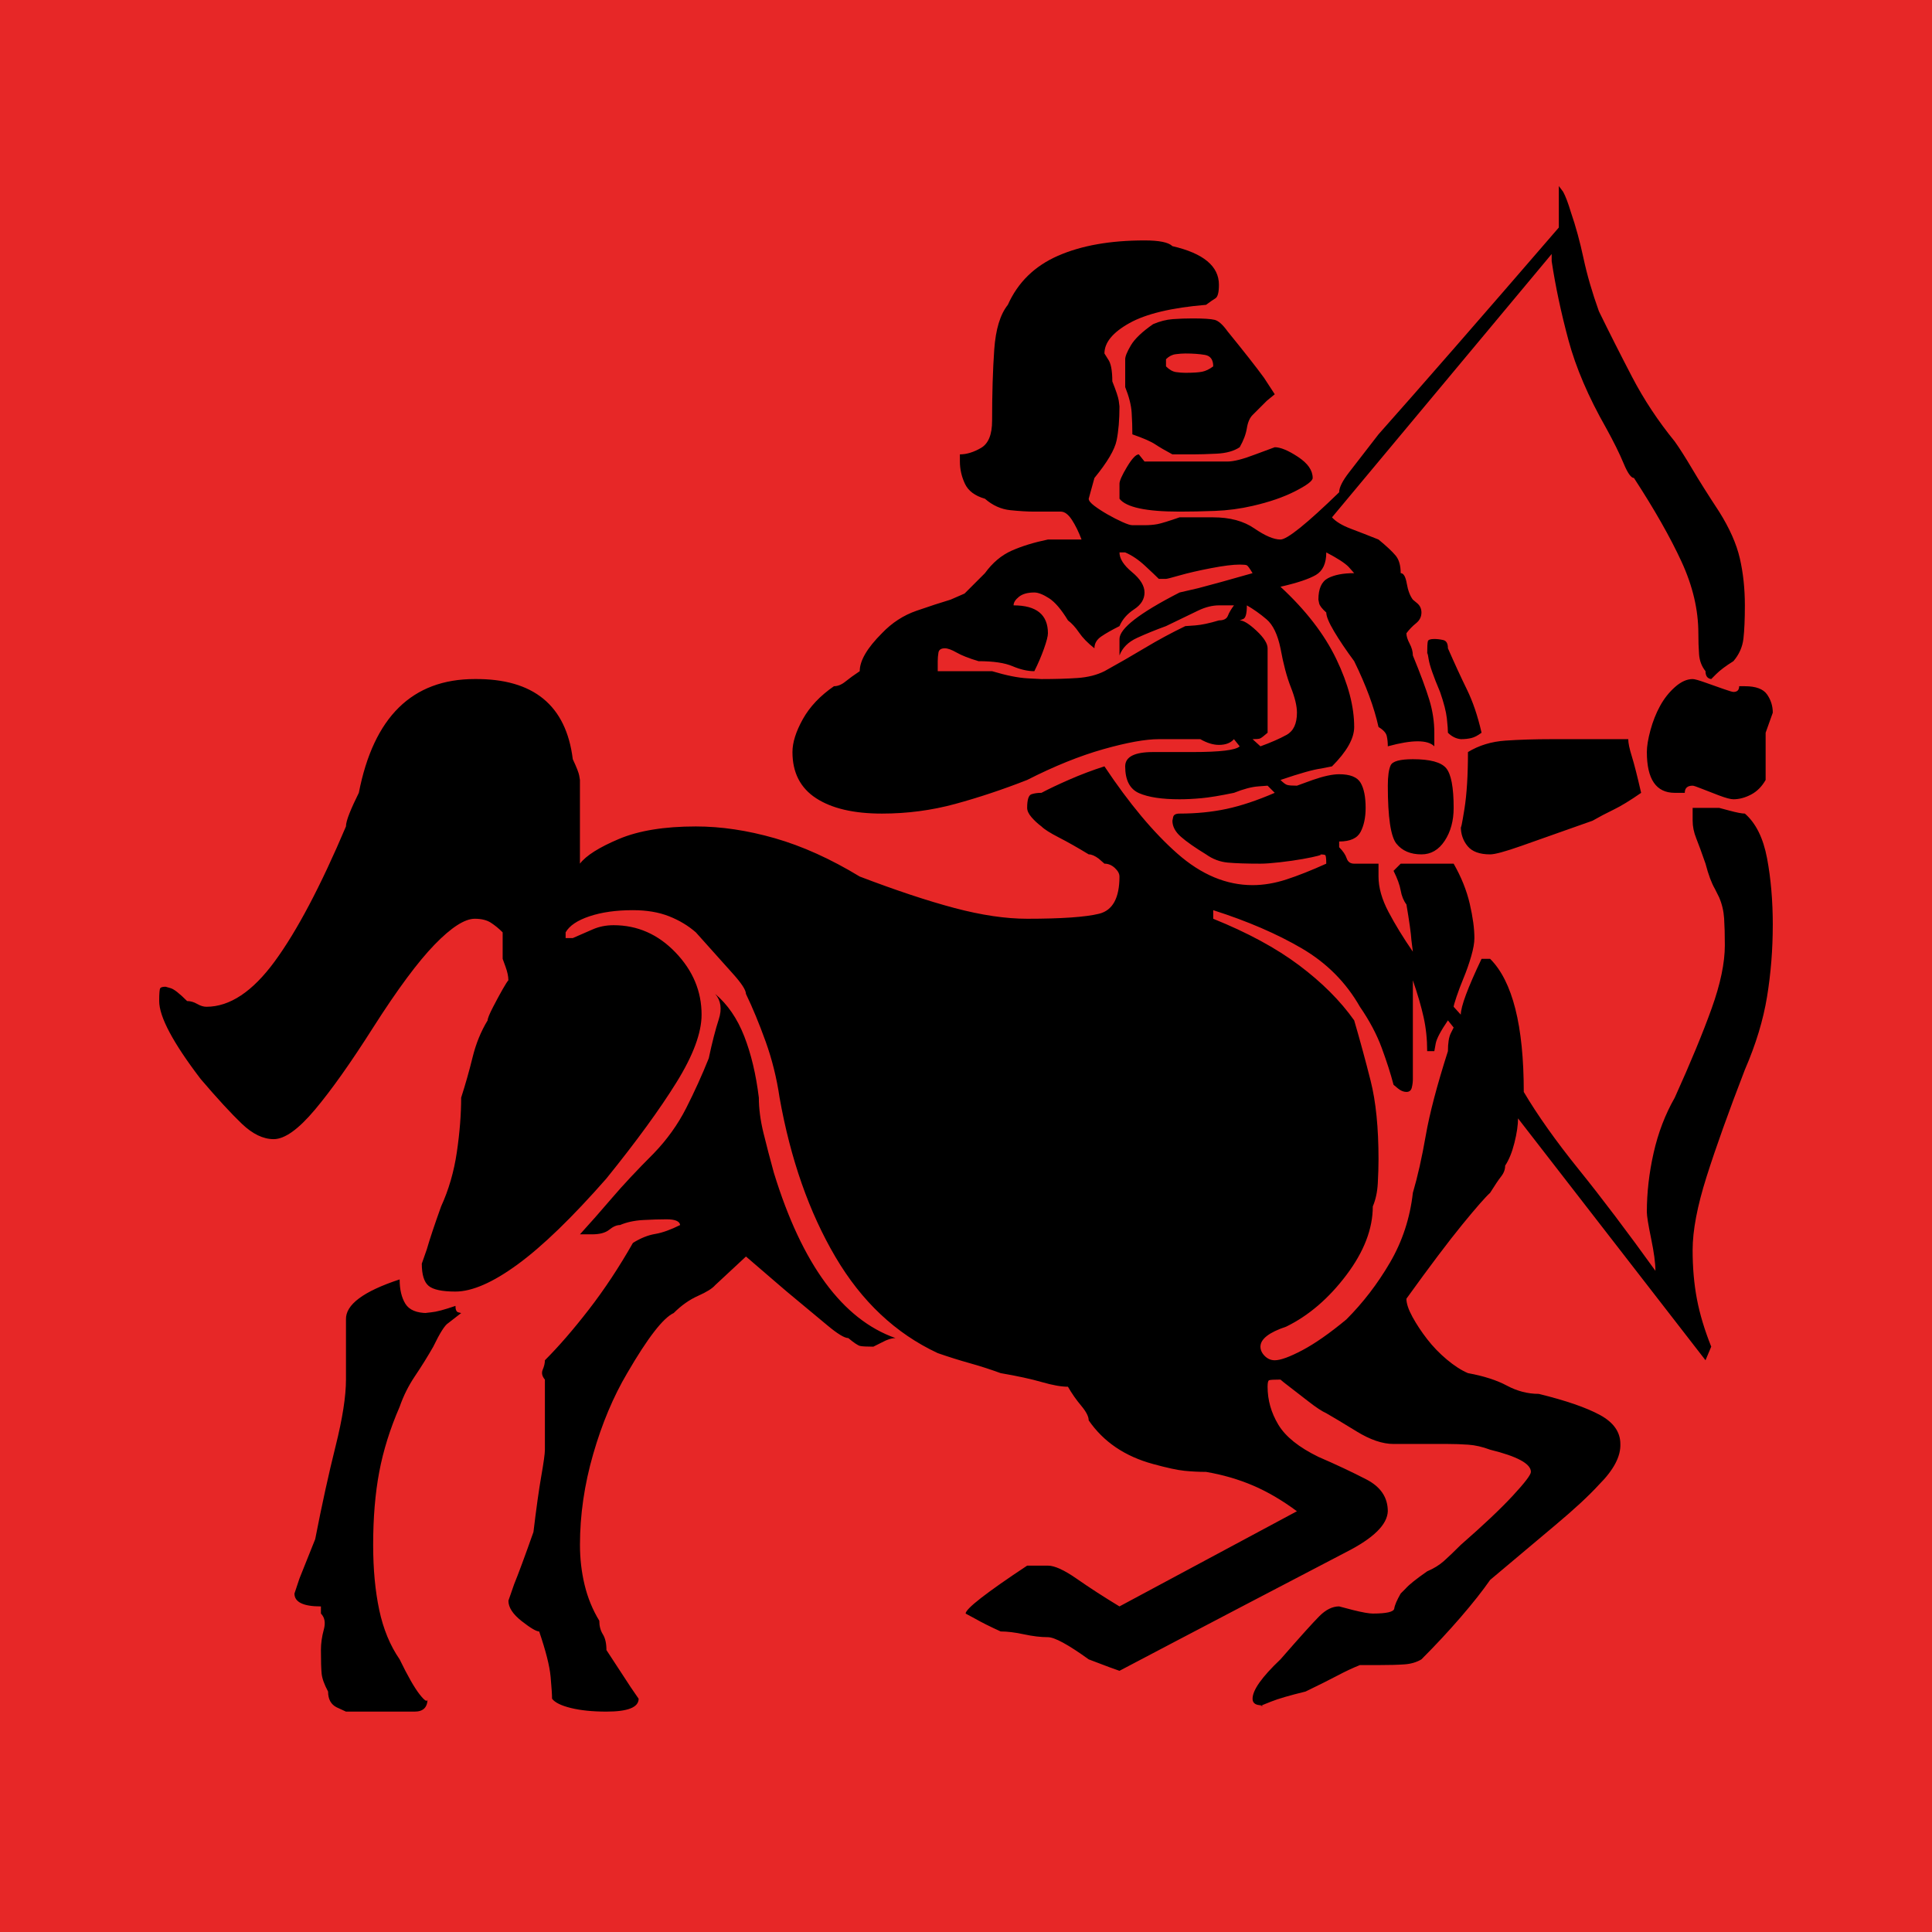
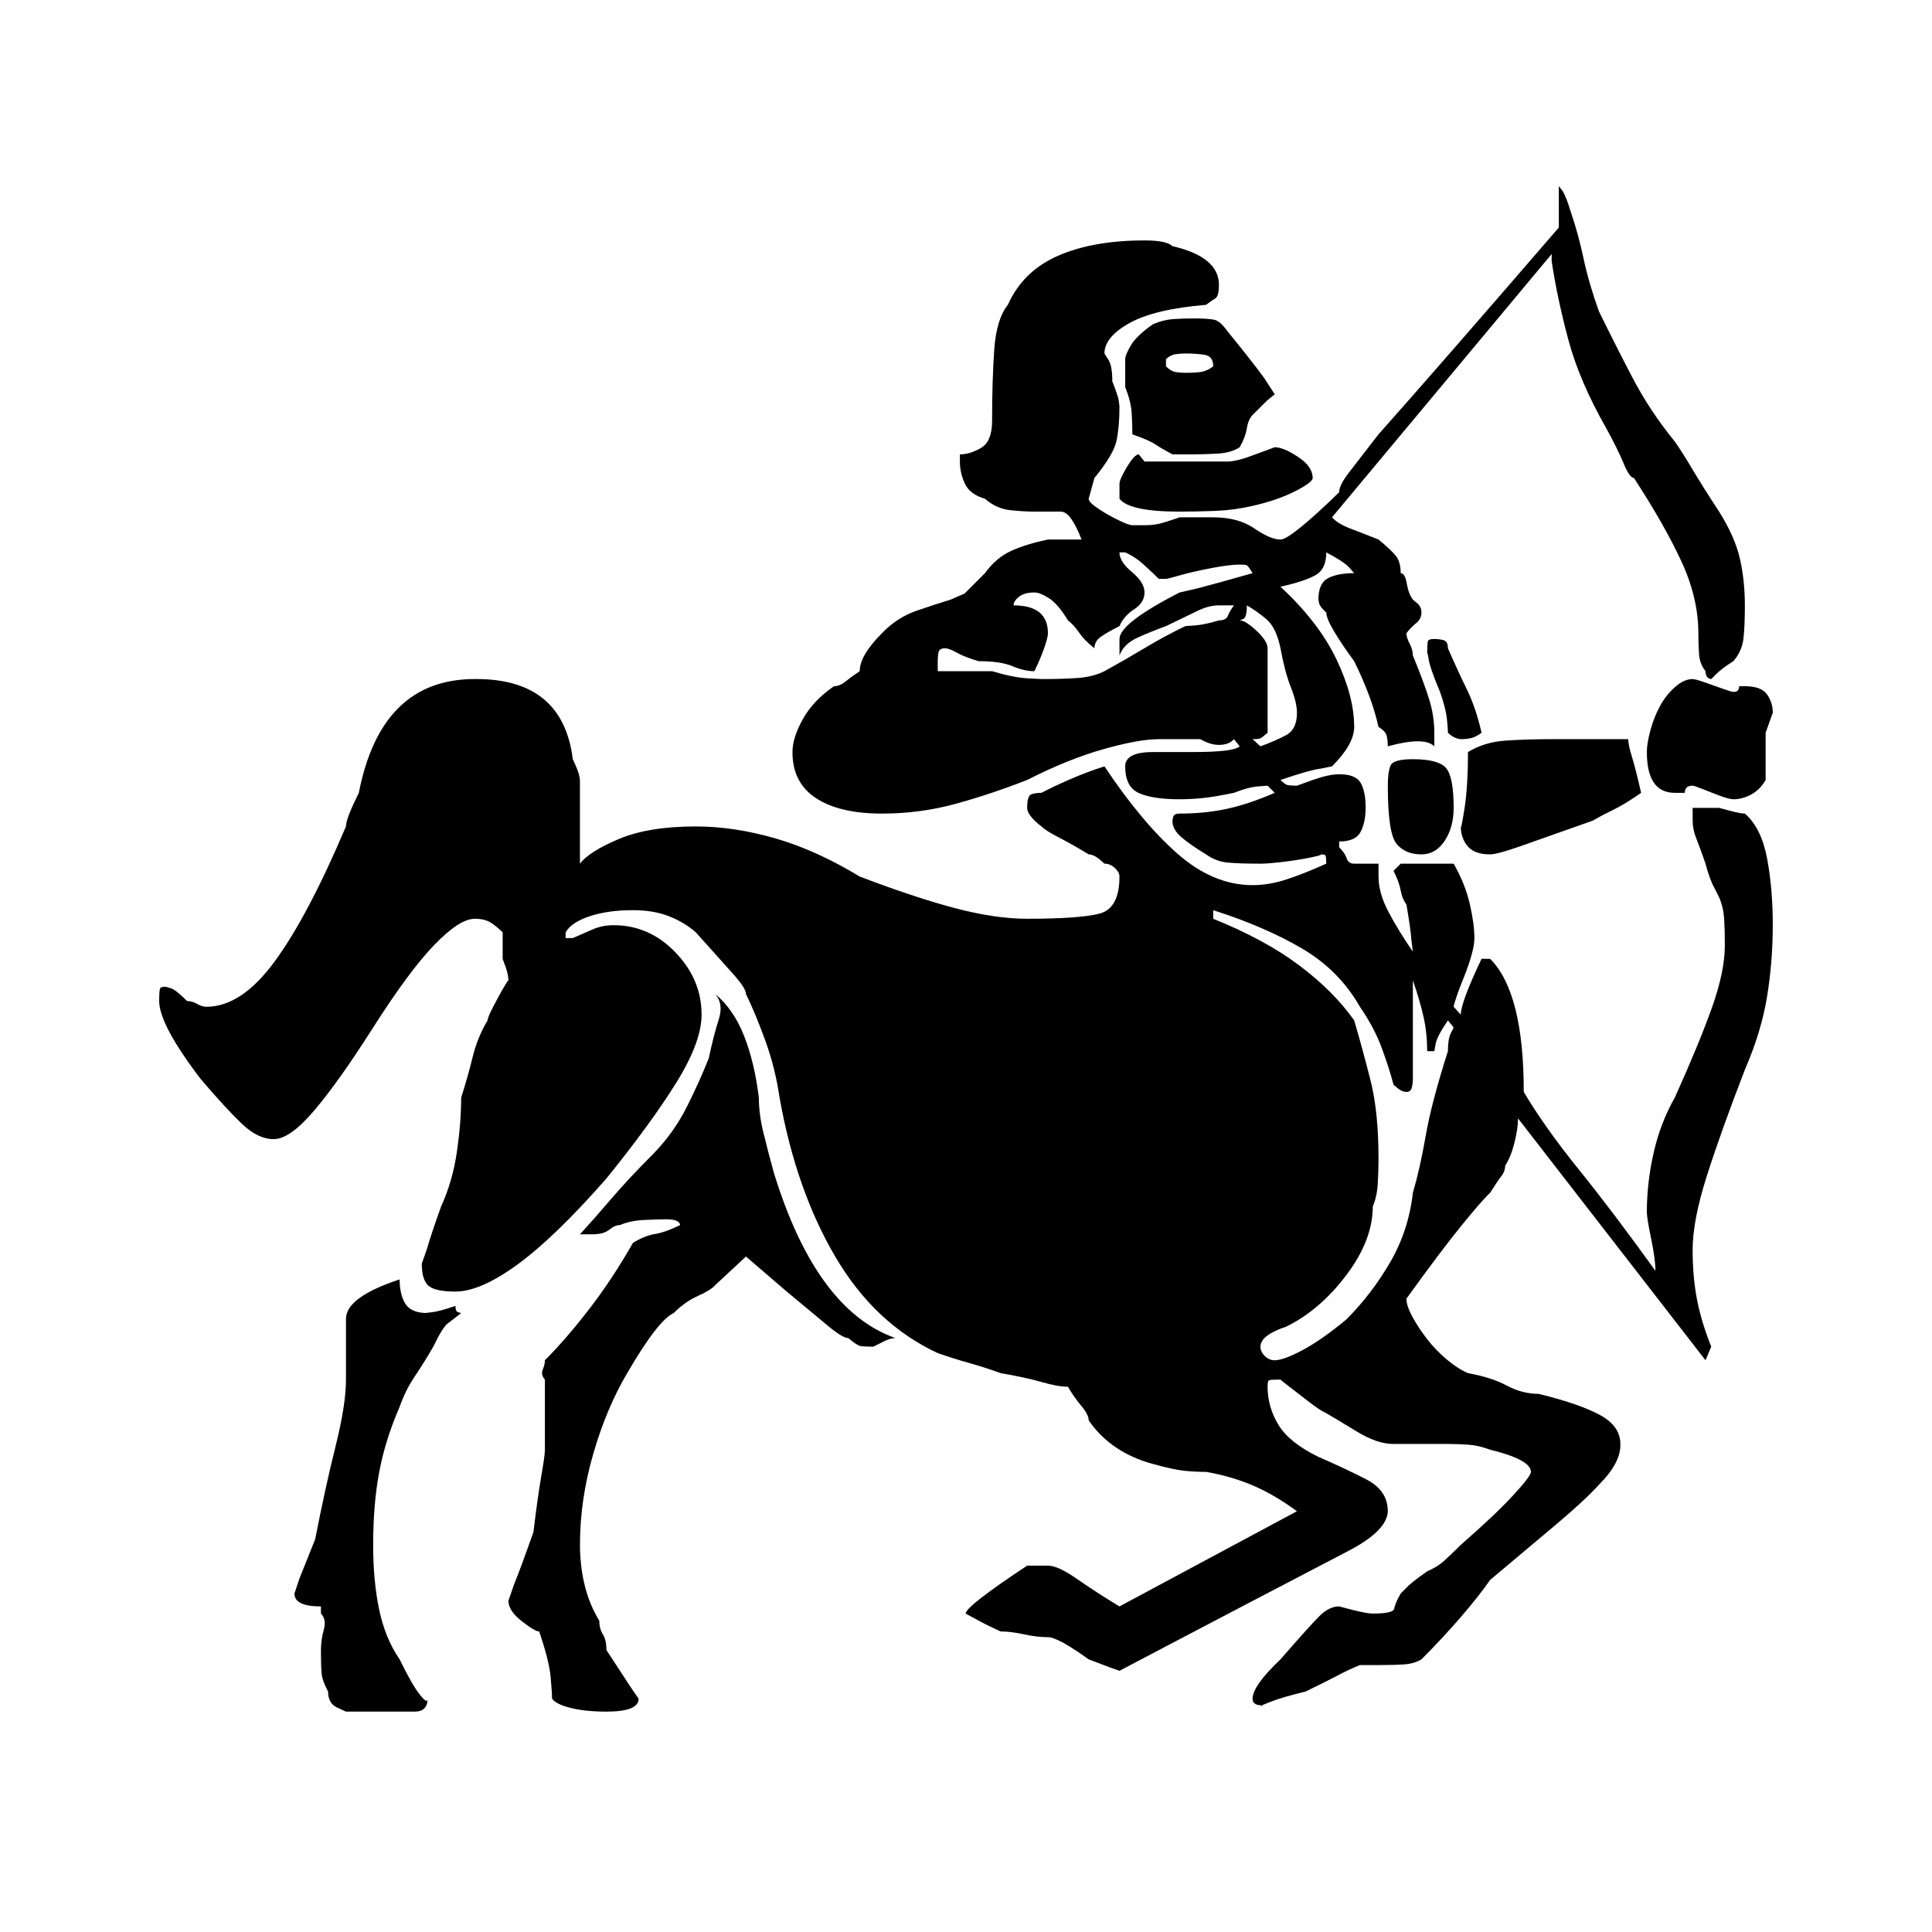
<svg xmlns="http://www.w3.org/2000/svg" height="100" width="100" viewBox="-202.5 -326 2700 2700">
-   <rect x="-202.5" y="-326" height="2700" width="2700" fill="#e72727" />
  <path d="M1579 1823l-15 23q-16 22 -51 65q-10 14 -18 16t-31 2q-14 0 -27.5 -1t-27.5 -7q-23 -16 -31 -29.5t-8 -19.5v-39q8 -20 9 -35.5t1 -30.5q23 -8 32 -14t24 -14h28q14 0 34 1t32 9q8 14 10 26.5t8 18.5l20 20zM2275 1081q0 51 -8 93.5t-31 62.5q-6 0 -21 4l-15 4h-37v-18 q0 -12 5 -24.5t13 -35.5q6 -23 13 -35l6 -12q6 -14 7 -29.5t1 -37.5q0 -37 -18.5 -88.5t-51.5 -124.5q-20 -35 -29.5 -77t-9.5 -83q0 -8 6 -37t6 -45q-59 82 -107 141.5t-77 108.5q0 139 -47 186h-12q-29 -61 -29 -78l-10 11q0 2 4 14t10 26.5t10.5 30t4.5 25.5 q0 20 -6.5 48t-22.5 56h-8h-66l-10 -10q8 -16 10 -27.5t8 -19.5q6 -35 7 -50l2 -16q-20 29 -34 55.5t-14 49.5v18h-34q-8 0 -10.5 7.5t-10.5 15.5v8q23 0 30 13.5t7 33.5q0 23 -7 35t-30 12q-14 0 -37 -8l-22 -8q-10 0 -13.5 1t-9.5 7q41 14 57 16l15 3q31 31 31 55 q0 43 -25 95t-78 101q35 8 49.5 16.5t14.5 31.5q23 -12 31 -20l8 -9q-23 0 -36.5 -7t-13.5 -30l1 -5q1 -5 10 -13q0 -8 11 -26.5t28 -41.5q25 -51 34 -92q10 -6 11.5 -12.5t1.5 -14.5q51 14 65 0v19q0 23 -7 46t-23 62q0 8 -4.5 16.5t-4.5 14.5q6 8 13.5 14t7.5 15 q0 8 -6 13l-6 5q-6 8 -8.5 22.5t-8.5 14.5q0 16 -7 24.5t-24 22.5q-20 8 -38.5 15t-26.5 16l307 368v-10q8 -53 23.5 -110.5t52.5 -122.5q16 -29 24.5 -49.5t14.5 -20.5q43 -66 66.5 -117t23.5 -100q0 -16 1 -29.5t9 -23.5q0 -10 8 -11l7 7q8 8 24 18q12 14 14 31.5t2 46.5 q0 35 -7 65.5t-29 65.5q-23 35 -37.5 59.5t-24.5 38.5q-35 43 -59.5 90t-46.5 92q-14 39 -21.5 74t-17.5 64q-6 20 -11 29l-6 8v-58q-164 -190 -252 -289q-27 -35 -41 -53t-14 -28q-68 -66 -82 -66t-36.5 15.5t-57.5 15.5h-47q-23 -8 -31 -9.5t-18 -1.5h-17q-4 0 -14 4.5 t-20.5 10.5t-18.5 12t-8 10l8 29q27 33 31 52.5t4 47.5l-1 8q-1 7 -9 27q0 23 -6 31l-5 8q0 23 35 42.5t107 25.5q8 6 13 9t5 19q0 39 -65 54q-8 8 -39 8q-72 0 -121 -21.5t-70 -68.5q-16 -20 -19 -62.5t-3 -99.5q0 -29 -15.5 -38t-29.5 -9v-10q0 -16 7 -31t28 -21 q16 -14 35.5 -16t33.5 -2h37q8 0 15.5 -11.5t13.5 -27.5h-47q-29 -6 -50.5 -15.5t-37.5 -31.5l-28.5 -28.5t-19.5 -8.5q-20 -6 -47.5 -15.5t-48.5 -31.5q-31 -31 -31 -53q-12 -8 -20 -14.5t-16 -6.5q-29 -20 -43.5 -46t-14.5 -46q0 -43 33 -64.5t92 -21.5q53 0 102.5 13.5 t100.5 33.5q57 29 106.5 43t77.5 14h58q14 -8 26 -8q14 0 21 8l8 -10q-8 -8 -66 -8h-55q-39 0 -39 -20q0 -29 19.5 -37.5t56.5 -8.5q14 0 30.5 1.5t45.5 7.5q20 8 34 9l13 1l10 -10q-37 -16 -67.5 -22.5t-65.5 -6.5q-8 0 -9 -5l-1 -5q0 -12 12 -22.5t35 -24.5 q14 -10 30.5 -11.5t45.5 -1.5q10 0 27.5 2t31.5 4.5t21.5 4.5t0.5 2q8 0 9.5 -1t1.5 -12q-31 -14 -55.5 -22t-47.5 -8q-55 0 -105 44t-102 122q-25 -8 -49 -18.5t-39 -18.5q-8 0 -14 -2t-6 -19q0 -6 6 -13t14 -13q6 -6 24.5 -15.5t41.5 -23.5q6 0 14 -6l8 -7q8 0 14.5 -6 t6.5 -12q0 -45 -28.5 -52t-100.5 -7q-45 0 -101.5 15t-132.5 44q-61 37 -118.5 53.5t-110.5 16.5q-66 0 -107.5 -17.5t-54.5 -34.5v31v86l-1 6q-1 6 -9 23q-14 113 -137 112q-131 0 -162 -159q-8 -16 -13 -28.5t-5 -18.5q-53 -125 -99.5 -188.5t-95.5 -63.5q-6 0 -13 4 t-14 4q-16 16 -23 18l-7 2q-6 0 -7.5 -2t-1.5 -18q0 -33 58 -109q35 -41 57.5 -62.5t44.5 -21.5q23 0 57.5 41t81.5 115q51 80 86 116t56 36q14 0 22.5 -5.5t16.5 -13.5v-37l4 -11q4 -11 4 -19q-2 -2 -8 -12.5t-13.5 -25t-7.5 -18.5q-14 -23 -21 -51.5t-16 -56.5 q0 -35 -6 -76t-22 -76q-14 -39 -20 -60l-7 -20q0 -23 9.5 -31t37.5 -8q35 0 87 38t124 120q63 78 98 134.5t35 94.5q0 49 -36.5 87t-86.5 38q-16 0 -29.5 -6t-27.5 -12h-10v8q8 14 33.5 22.5t60.5 8.5q29 0 50.5 -8.5t37.5 -22.5q33 -37 51.5 -57.5t18.5 -28.5 q14 -29 27.5 -66.5t19.5 -78.5q23 -129 78 -222.5t143 -134.5q23 -8 44.5 -14t43.5 -14q35 -6 57.5 -12.5t36.5 -6.5q8 -14 18.5 -26.5t10.5 -20.5q31 -45 90 -61q29 -8 44 -9.5t30 -1.5q35 -6 65.5 -19t61.5 -36l-248 -133q-33 20 -59.5 38.5t-40.5 18.5h-29 q-86 -57 -86 -67l13 -7q14 -8 36 -18q14 0 32.5 -4t33.5 -4q14 0 57 -31q16 -6 29 -11l14 -5l78 41q78 41 239 125q57 29 58 57q0 29 -30 44.5t-67 31.5q-41 20 -56 45t-15 53q0 8 2 9t16 1q2 -2 12.5 -10t26.5 -20.5t25 -16.5q14 -8 42.5 -25.5t51.5 -17.5h76q14 0 28.5 -1 t30.5 -7q57 -14 57 -31q0 -6 -25.5 -33.5t-72.5 -68.5q-14 -14 -23.5 -22.5t-23.5 -14.5q-23 -16 -30 -24l-7 -7q-8 -14 -9 -21t-30 -7q-8 0 -28 5l-19 5q-14 0 -27.5 -13.5t-54.5 -60.5q-39 -37 -39 -55q0 -8 9.5 -9t1.5 -1l15 6q15 6 48 14q29 14 45 22.5t31 14.5h26 q23 0 36.5 1t23.5 7q29 29 54.5 58.5t41.5 52.5q51 43 91 76.5t61 56.5q31 31 30 57q0 25 -28.5 40.5t-85.5 29.5q-23 0 -44.5 11.5t-54.5 17.5q-14 6 -29.5 19t-27.5 28.5t-20.5 31t-8.5 25.5q49 68 78 103.5t39 44.5q10 16 15.5 23t5.5 15q8 12 13 32t5 34l262 -338l8 19 q-14 35 -20 66.5t-6 68.5q0 41 19.5 102.5t53.5 149.5q23 53 31 102t8 100zM1548 1573q-49 -14 -76 -21l-26 -6q-84 -43 -84 -65v-23q6 16 24.5 24.5t40.5 16.5q29 14 44.5 21.5t29.5 7.5h21q-6 -8 -8.5 -14.5t-12.5 -6.5q-20 -6 -33 -7l-14 -1q-29 -14 -56.5 -30.5 t-56.5 -32.5q-16 -8 -37.5 -9.5t-50.5 -1.5l-19 1q-20 1 -50 10h-76v14q0 6 1 12t9 6q6 0 16.5 -6t30.5 -12q31 0 47.5 -7t30.5 -7q8 16 13.5 31.5t5.5 21.5q0 39 -48 39q0 6 7.5 12t21.5 6q8 0 20.5 -8t26.5 -31q8 -6 15.5 -17t21.5 -22q0 10 9.5 16.5t25.5 14.5 q6 14 20.5 23.5t14.5 23.5t-17.5 28.5t-17.5 27.5h8q14 -6 27.5 -18.5t19.5 -18.5h10q2 0 19.5 5t43.5 10t40 5q8 0 10 -1t8 -11zM1610 1378q0 -23 -14.5 -31t-36.5 -16l-11 10q8 0 10.5 1t10.5 8v47v28v43q0 10 -15.5 24.5t-23.5 14.5l5 2q5 2 5 19q14 -8 27.5 -19.5 t19.5 -40.5q6 -33 14.5 -54.5t8.5 -35.5zM1632 1706q0 16 -20.5 29.5t-32.5 13.5l-27 -10q-26 -10 -39 -10h-59h-57l-8 10q-6 0 -16.5 -17.5t-10.5 -23.5v-21q14 -18 84 -18q23 0 49.5 1t52.5 7q35 8 59.5 20.5t24.5 18.5zM1829 938l-4 -8q-4 -8 -4 -25q-23 -72 -31 -118 t-18 -80q-6 -53 -32 -97.5t-61 -79.5q-35 -29 -61.5 -43t-38.5 -14q-8 0 -14 6t-6 13q0 16 36 28q47 23 84 72t37 96q6 14 7 32.5t1 33.5q0 66 -11 109.5t-23 84.5q-29 41 -77 77t-120 65v12q72 -23 124 -53.5t81 -81.5q20 -29 30.5 -57.5t16.5 -51.5l6 -5q6 -5 12 -5t7.5 6 t1.5 12v82v66v-10q10 -29 15 -51.5t5 -47.5h10l2 11q2 10 17 32zM442 539l-4 1q-4 1 -4 9q-23 -8 -34 -9t-5 -1q-23 0 -31 13t-8 34q-76 -25 -75 -56v-84q0 -35 -14.5 -93t-28.5 -130l-22 -55l-7 -21q0 -18 37 -18v-10q8 -8 4 -22.5t-4 -28.5q0 -23 1 -33t9 -25 q0 -16 12 -22l13 -6h96q18 0 18 18q0 -8 -11 6t-28 49q-20 29 -28.5 69t-8.5 91q0 57 8.5 102t28.5 91q8 23 21.5 43t25.5 41q14 29 21 33zM1049 504q-111 39 -170 231q-8 29 -14.5 55.5t-6.5 49.5q-6 49 -20.5 86t-40.5 59q12 -14 5 -35.5t-14 -54.5q-14 -35 -31.5 -69.5 t-45.5 -63.5q-35 -35 -58.5 -62.5t-44.5 -50.5h17q16 0 24 6.5t15 6.5q14 6 32.5 7t32.5 1q18 0 19 -8q-20 -10 -35 -12.5t-31 -12.5q-29 -51 -61.5 -93t-61.5 -71q0 -6 -3 -13t3 -14v-20v-78q0 -8 -5 -36.5t-11 -78.5q-18 -51 -27 -73l-8 -23q0 -14 18.5 -28.5t24.5 -14.5 q14 -41 16 -63.5t2 -30.5q6 -8 26.5 -13t49.5 -5q45 0 45 18l-11 16q-11 17 -34 52q0 14 -5 22t-5 19q-14 23 -20.5 50t-6.5 56q0 63 18.5 127t47.5 113q43 74 65 84q16 16 34 24t24 15l43 40q29 -25 43 -37l14 -12q35 -29 56.5 -47t29.5 -18q12 -10 16.5 -11t18.5 -1l12 6 q11 6 19 6zM1829 1245q0 43 -10.5 55.5t-46.5 12.5q-27 0 -31 -8.5t-4 -28.5q0 -66 12 -81t35 -15q20 0 32.5 19t12.5 46zM2091 1266q-8 35 -13 51t-5 24h-107q-35 0 -64.5 -2t-52.5 -16q0 -49 -5 -80t-5 -24q0 -16 9.5 -27.5t31.5 -11.5q10 0 44 12t99 35q14 8 29.5 15.5 t38.5 23.5zM1868 1350q-8 35 -20.5 60.5t-26.5 57.5q0 10 -6.5 11.5t-12.5 1.5q-8 0 -9 -3t-1 -20q0 8 2 -5t16 -46q8 -23 9.5 -37t1.5 -20q8 -8 18 -9q8 0 14.5 1.5t14.5 7.5zM2275 1378q0 14 -8 25.5t-31 11.5h-8q0 -8 -8 -8q-2 0 -13.5 4t-25.5 9t-18 5q-12 0 -24.5 -11 t-21 -26.5t-13.5 -34t-5 -30.5q0 -57 39 -57h14q0 10 11 10q2 0 12 -4t24.5 -9.5t20.5 -5.5q12 0 24.5 6.5t20.5 20.5v66zM1493 1862q-8 -6 -15.5 -7.5t-23.5 -1.5q-6 0 -13 1t-14 8v10q6 6 13.5 7t13.5 1q16 0 27.5 -2t11.5 -16z" transform="scale(1 -1) translate(0 -2048)" />
</svg>